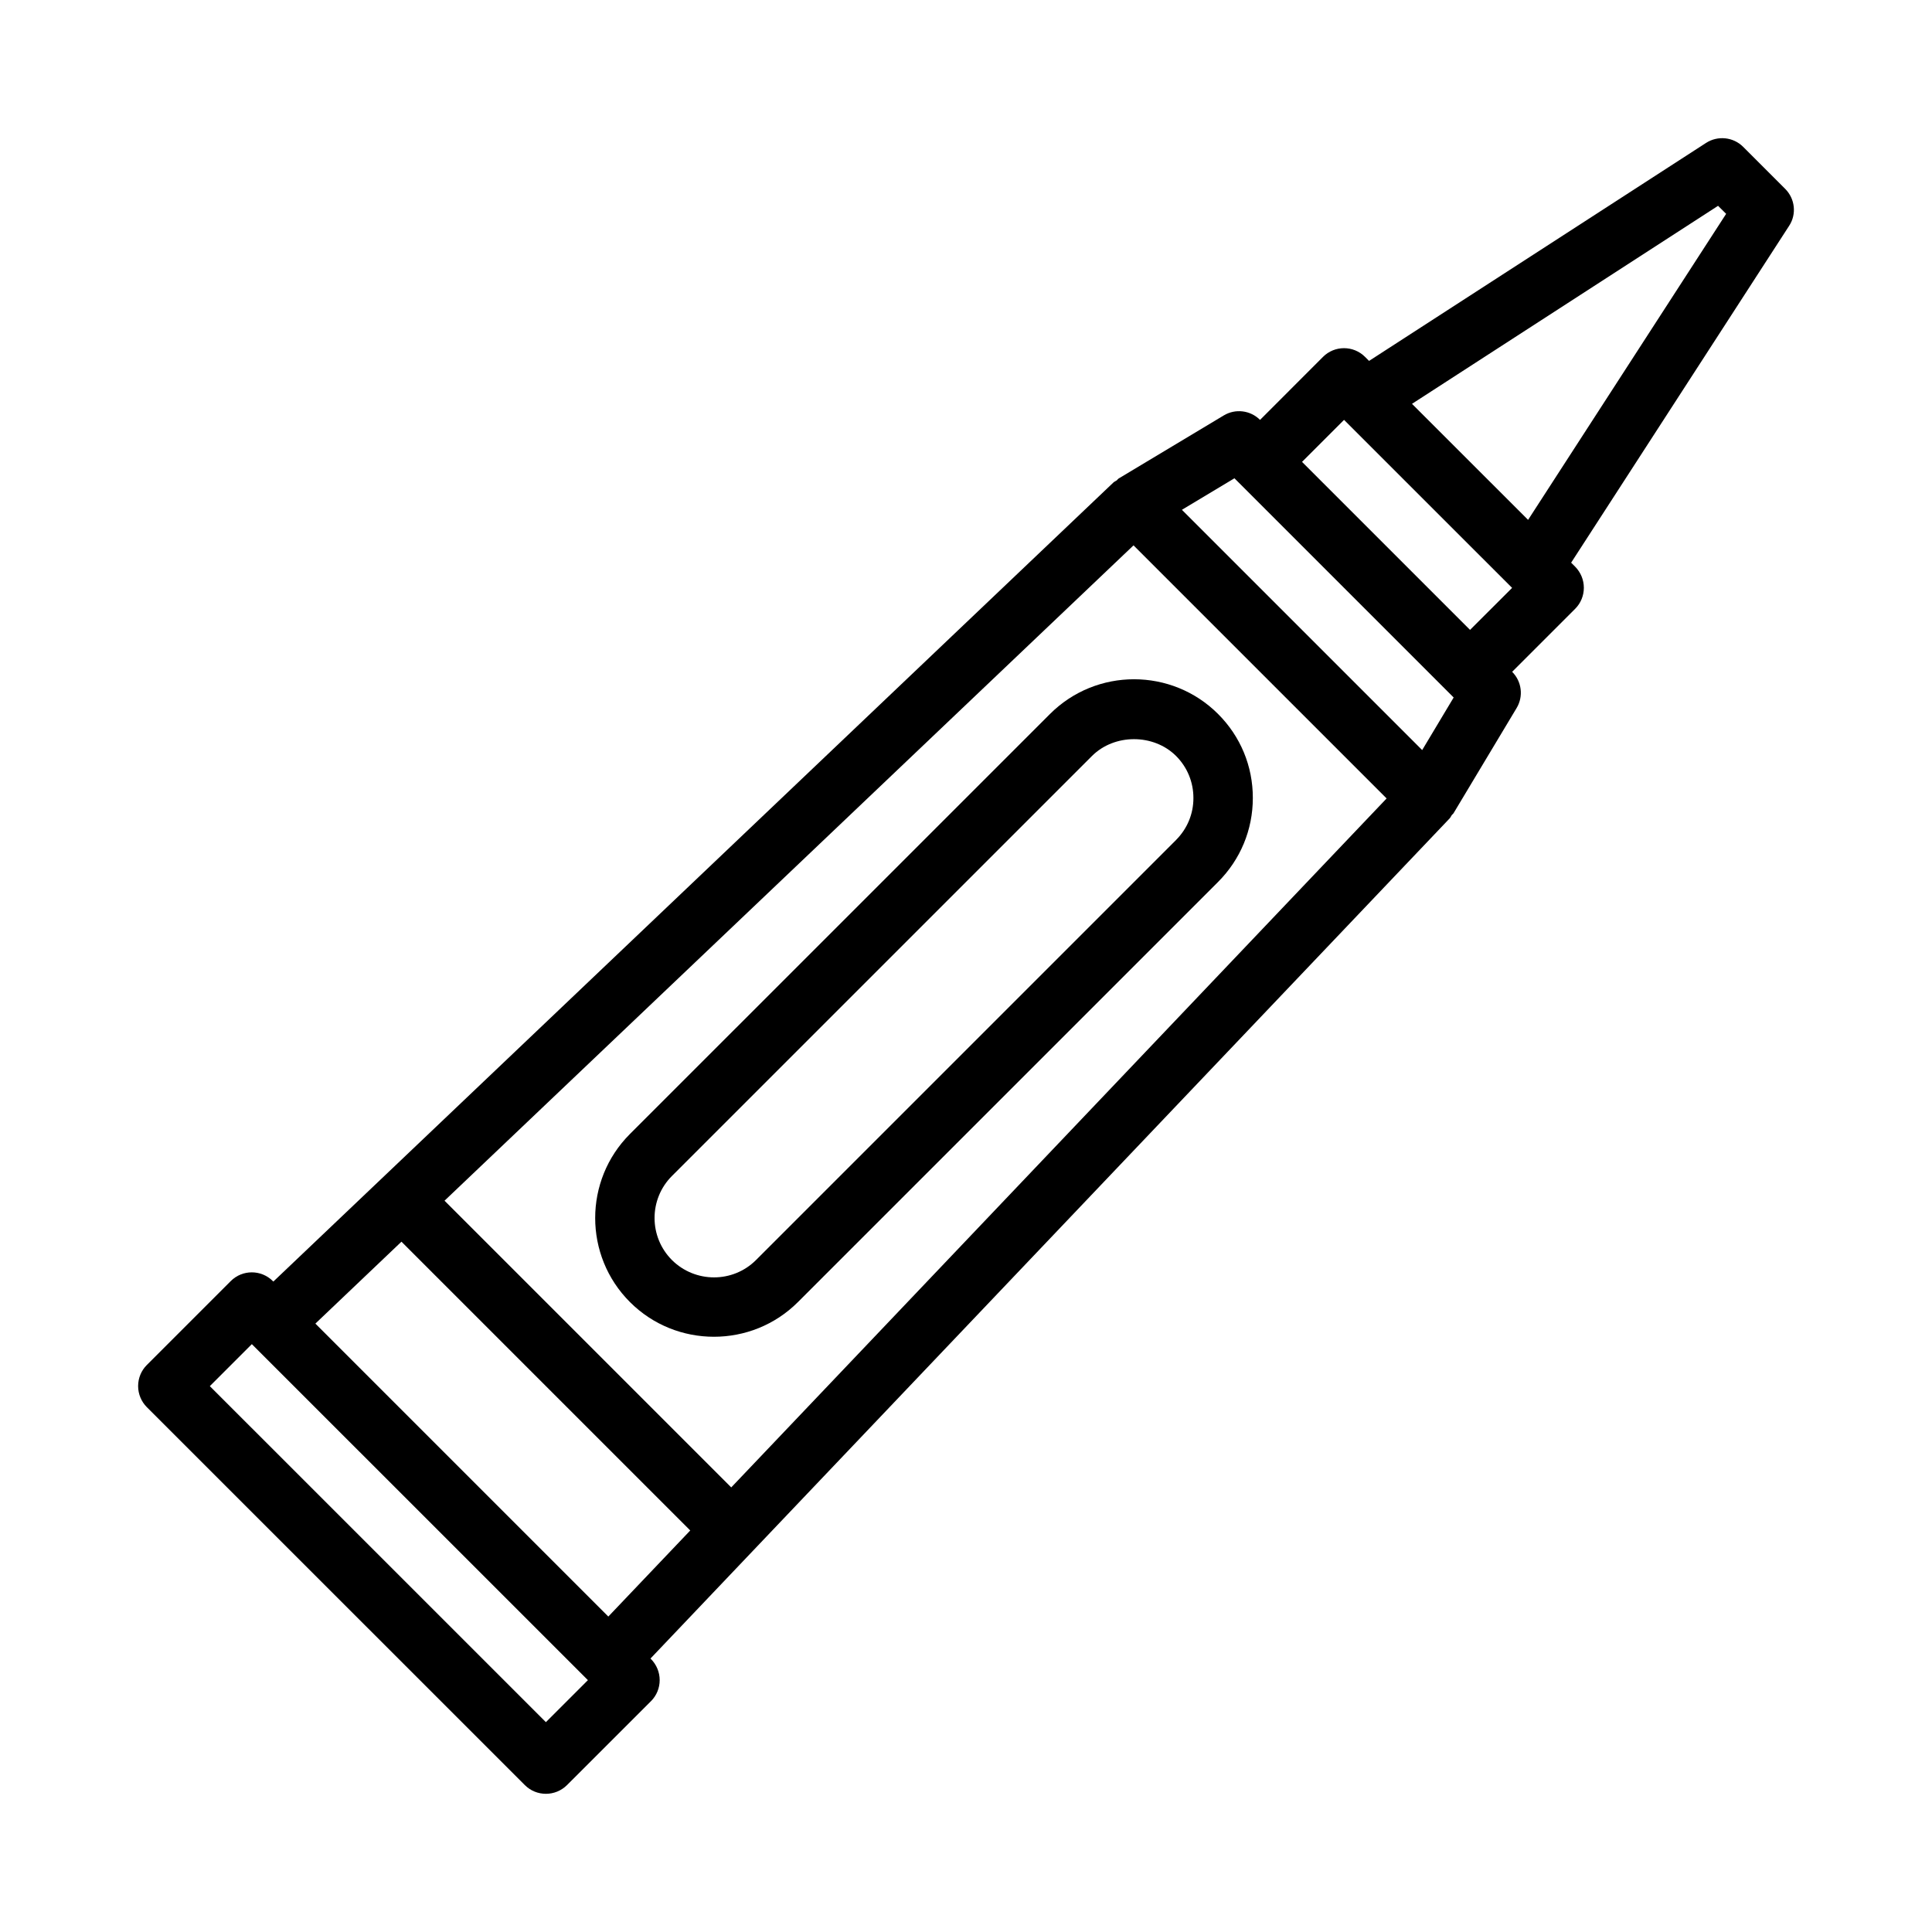
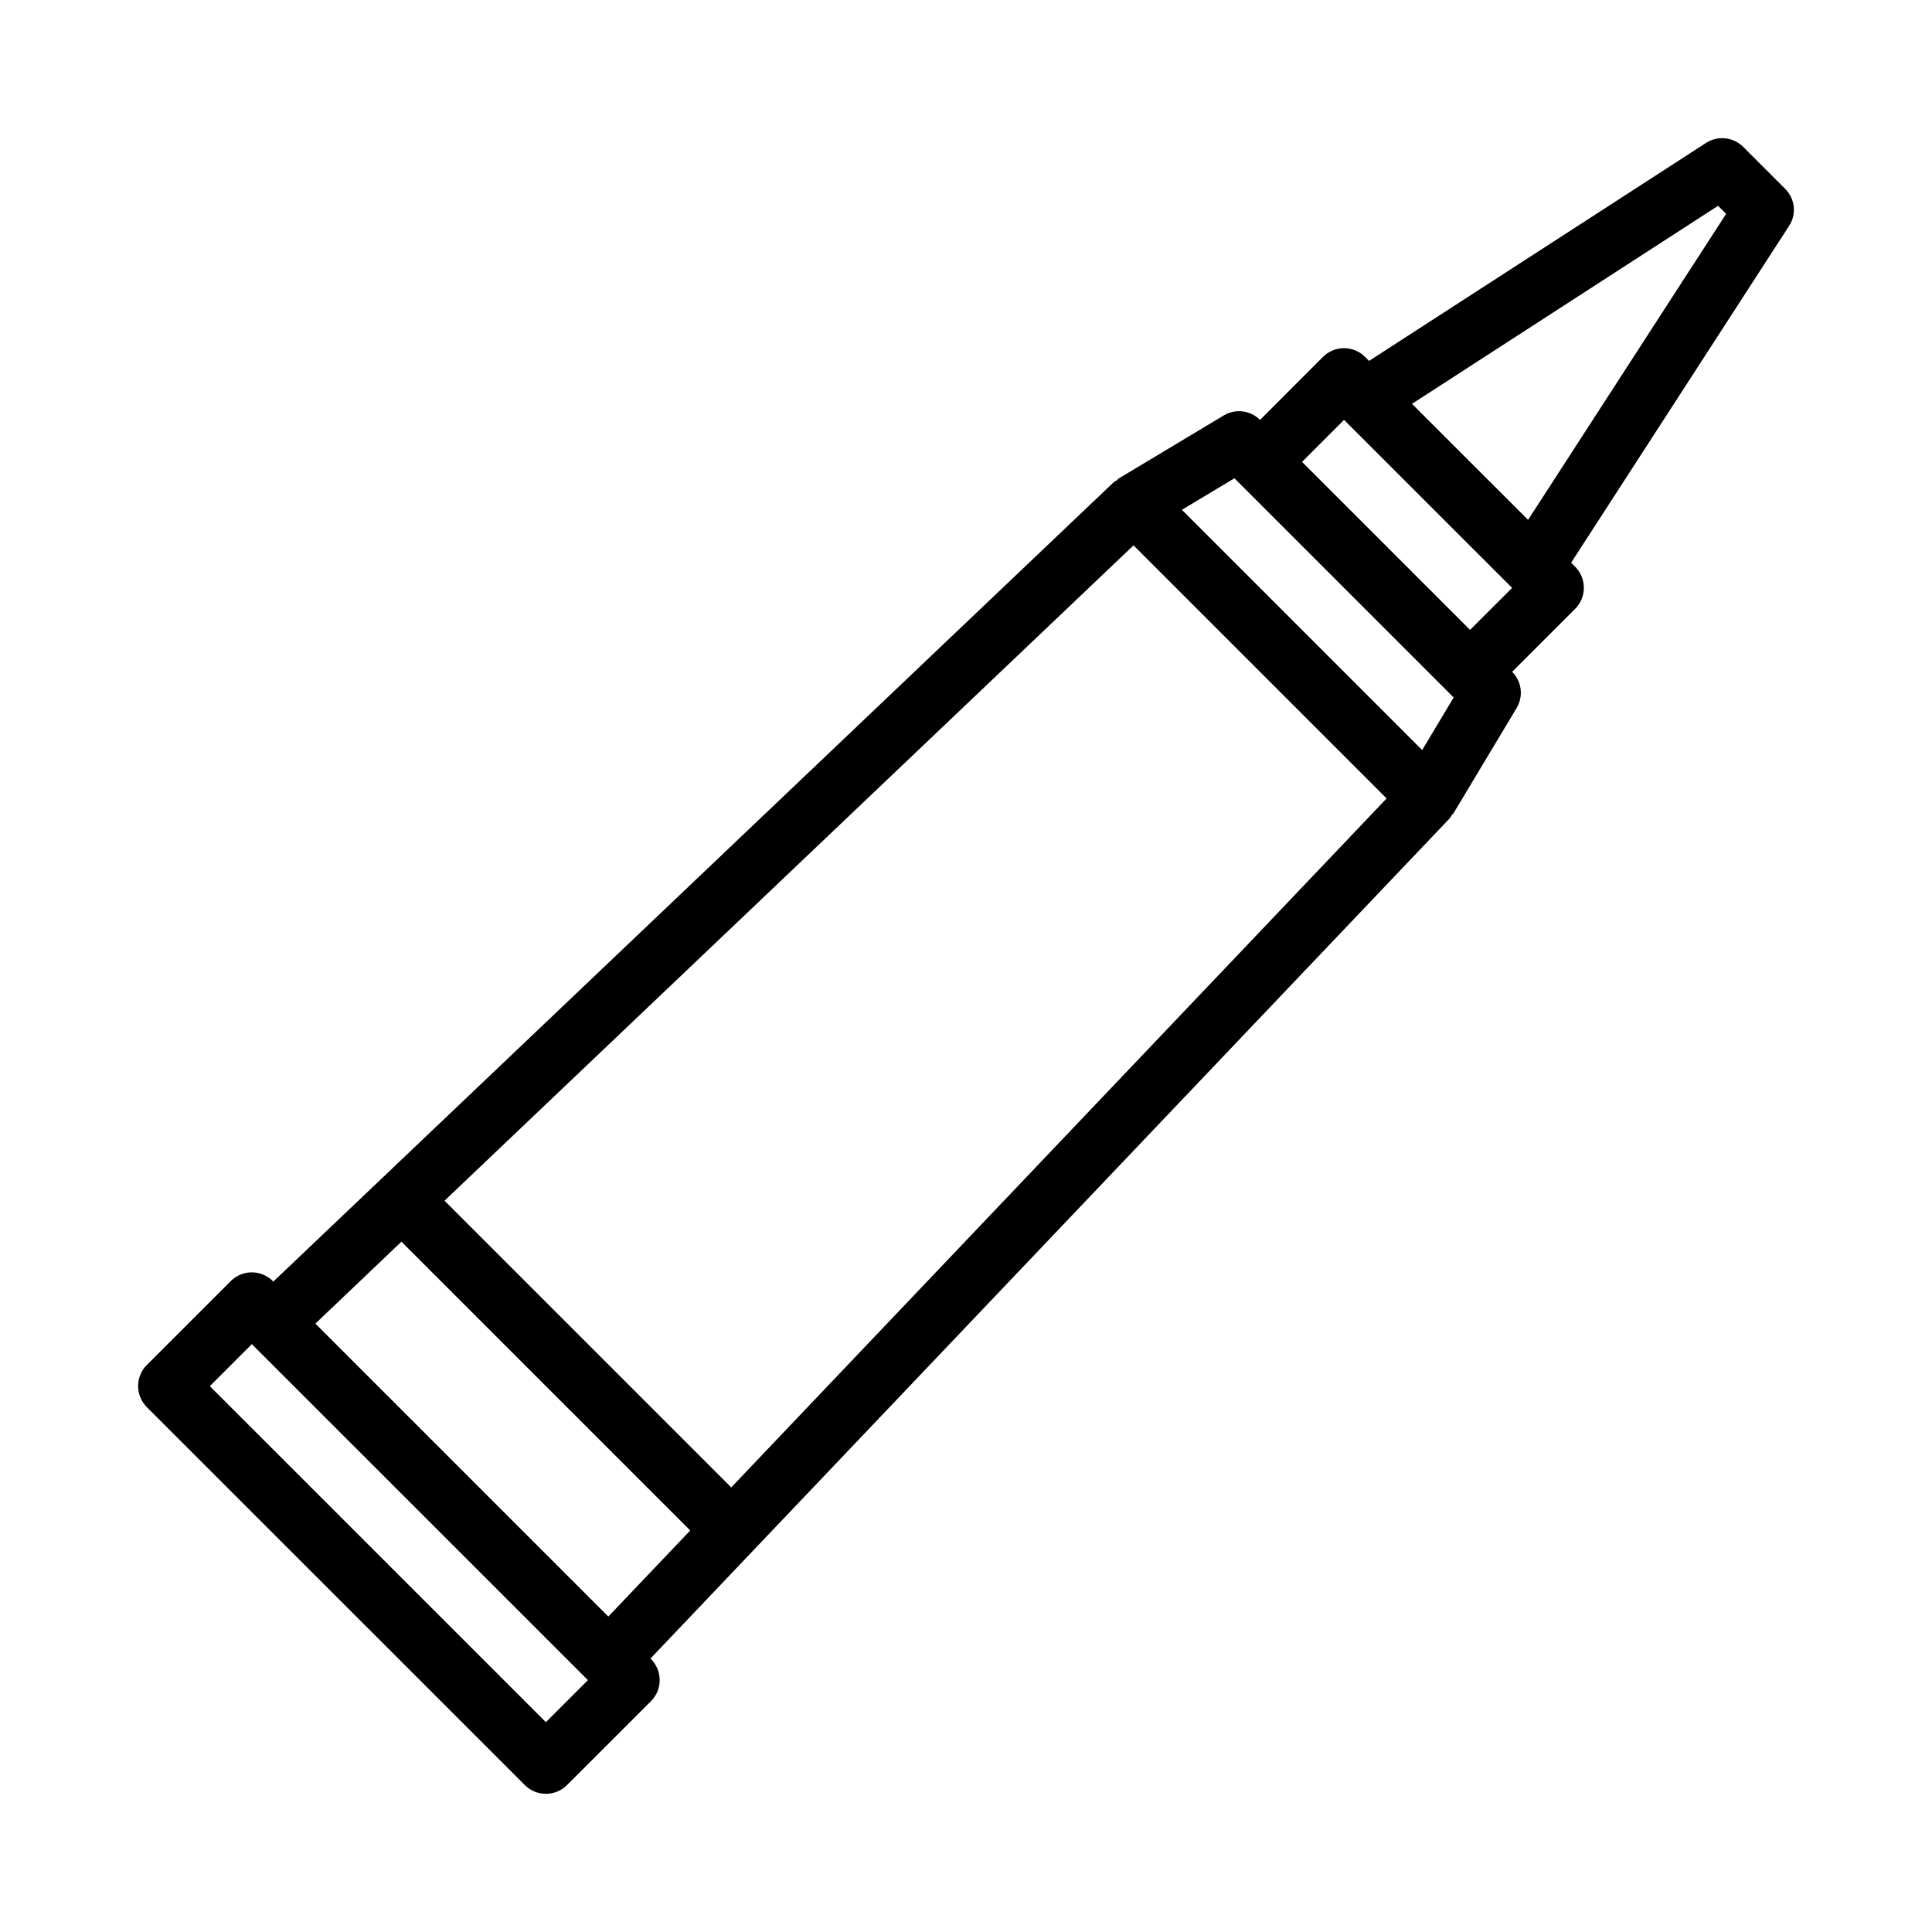
<svg xmlns="http://www.w3.org/2000/svg" fill="#000000" width="800px" height="800px" version="1.1" viewBox="144 144 512 512">
  <g>
    <path d="m617.09 194.05-11.133-11.133c-2.629-2.629-6.738-3.039-9.84-1.039l-89.301 57.766-1.07-1.07c-3.07-3.07-8.062-3.07-11.133 0l-16.688 16.703c-2.566-2.566-6.535-3.039-9.621-1.18l-27.836 16.703c-0.219 0.125-0.332 0.363-0.52 0.504-0.27 0.203-0.598 0.301-0.852 0.535l-222.66 211.79-0.141-0.141c-3.07-3.07-8.062-3.07-11.133 0l-22.262 22.262c-1.48 1.48-2.297 3.481-2.297 5.574s0.836 4.094 2.297 5.574l100.2 100.18c1.543 1.543 3.559 2.297 5.574 2.297s4.031-0.77 5.574-2.297l22.277-22.262c1.48-1.48 2.297-3.481 2.297-5.574s-0.836-4.094-2.297-5.574l-0.141-0.141 27.129-28.527 184.66-194.12c0.25-0.25 0.348-0.582 0.551-0.867 0.141-0.188 0.363-0.301 0.488-0.52l16.703-27.852c1.859-3.086 1.371-7.055-1.18-9.605l16.703-16.703c1.48-1.48 2.297-3.481 2.297-5.574s-0.836-4.094-2.297-5.574l-1.07-1.07 57.781-89.285c2-3.055 1.574-7.148-1.055-9.777zm-328.42 406.34-89.062-89.047 11.133-11.133 89.062 89.047zm182.47-329.64 56.883 56.883s0.016 0 0.016 0.016l1.195 1.195-8.344 13.934-63.672-63.672zm-220.75 202.31 76.531 76.531-21.711 22.812-77.633-77.633zm87.395 65.117-75.98-75.98 182.59-173.67 67.07 67.07zm195.79-227.25-44.523-44.523 11.133-11.133 44.539 44.523zm15.383-29.156-30.766-30.75 81.113-52.477 2.141 2.125z" />
-     <path d="m466.8 333.21c-12.266-12.25-32.242-12.281-44.539 0l-111.32 111.31c-12.281 12.281-12.281 32.258 0 44.539 6.141 6.141 14.199 9.195 22.262 9.195s16.121-3.055 22.262-9.195l111.32-111.32c5.953-5.953 9.227-13.855 9.227-22.262 0.016-8.422-3.262-16.324-9.211-22.262zm-11.133 33.395-111.32 111.32c-6.125 6.125-16.105 6.125-22.277 0-6.141-6.156-6.141-16.137 0-22.277l111.32-111.31c5.953-5.934 16.312-5.934 22.277 0 2.961 2.961 4.598 6.91 4.598 11.133 0.016 4.188-1.621 8.137-4.598 11.129z" />
  </g>
</svg>